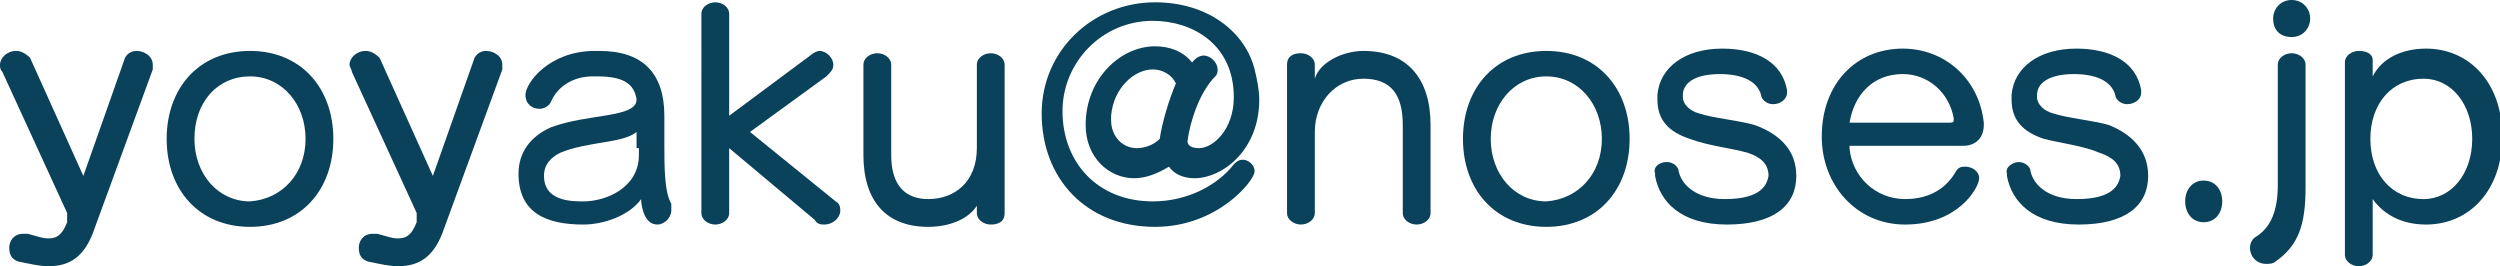
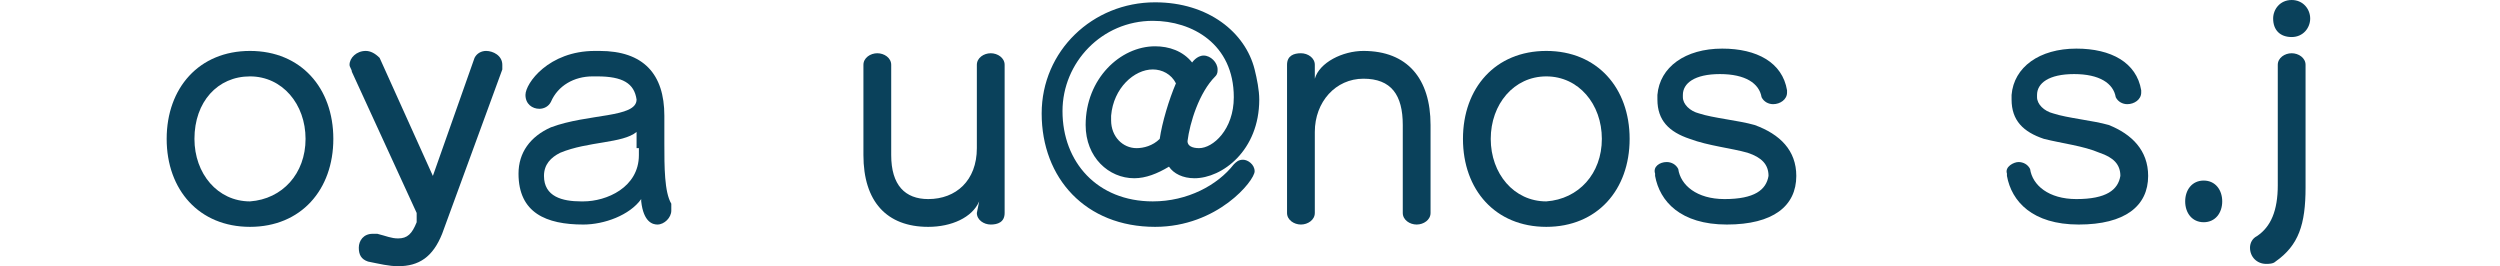
<svg xmlns="http://www.w3.org/2000/svg" version="1.1" id="レイヤー_1" x="0px" y="0px" viewBox="0 0 108 11.5" style="enable-background:new 0 0 108 11.5;" xml:space="preserve">
  <style type="text/css">
	.st0{fill:#0A415B;}
</style>
  <g>
-     <path class="st0" d="M2.9,9.2L0.1,3.1C0,3,0,2.9,0,2.8c0-0.3,0.3-0.6,0.7-0.6c0.2,0,0.4,0.1,0.6,0.3l2.3,5.1l1.8-5.1   c0.1-0.2,0.3-0.3,0.5-0.3c0.3,0,0.7,0.2,0.7,0.6c0,0.1,0,0.1,0,0.2l-2.6,7.1c-0.4,1-1,1.4-1.9,1.4c-0.4,0-0.8-0.1-1.3-0.2   c-0.3-0.1-0.4-0.3-0.4-0.6c0-0.3,0.2-0.6,0.6-0.6c0.1,0,0.1,0,0.2,0c0.4,0.1,0.6,0.2,0.9,0.2c0.4,0,0.6-0.2,0.8-0.7L2.9,9.2z" />
    <path class="st0" d="M7.2,6c0-2.2,1.4-3.8,3.6-3.8s3.6,1.6,3.6,3.8S13,9.8,10.8,9.8S7.2,8.2,7.2,6z M13.2,6c0-1.5-1-2.7-2.4-2.7   C9.4,3.3,8.4,4.4,8.4,6c0,1.5,1,2.7,2.4,2.7C12.2,8.6,13.2,7.5,13.2,6z" />
    <path class="st0" d="M18,9.2l-2.8-6.1c0-0.1-0.1-0.2-0.1-0.3c0-0.3,0.3-0.6,0.7-0.6c0.2,0,0.4,0.1,0.6,0.3l2.3,5.1l1.8-5.1   c0.1-0.2,0.3-0.3,0.5-0.3c0.3,0,0.7,0.2,0.7,0.6c0,0.1,0,0.1,0,0.2l-2.6,7.1c-0.4,1-1,1.4-1.9,1.4c-0.4,0-0.8-0.1-1.3-0.2   c-0.3-0.1-0.4-0.3-0.4-0.6c0-0.3,0.2-0.6,0.6-0.6c0.1,0,0.1,0,0.2,0c0.4,0.1,0.6,0.2,0.9,0.2c0.4,0,0.6-0.2,0.8-0.7L18,9.2z" />
    <path class="st0" d="M28.7,5c0,0.4,0,0.8,0,1.2c0,1,0,2.1,0.3,2.6c0,0.1,0,0.2,0,0.3c0,0.3-0.3,0.6-0.6,0.6c-0.2,0-0.6-0.1-0.7-1   c0,0,0-0.1,0-0.1c-0.5,0.7-1.6,1.1-2.5,1.1c-1.6,0-2.8-0.5-2.8-2.2c0-0.9,0.5-1.6,1.4-2c1.6-0.6,3.7-0.4,3.7-1.2V4.3   c-0.1-0.7-0.6-1-1.7-1h-0.2c-0.8,0-1.5,0.4-1.8,1.1c-0.1,0.2-0.3,0.3-0.5,0.3c-0.3,0-0.6-0.2-0.6-0.6c0-0.5,1-1.9,3-1.9h0.2   C27.8,2.2,28.7,3.2,28.7,5L28.7,5z M27.5,6.4c0-0.3,0-0.7,0-0.7c-0.6,0.5-2.1,0.4-3.3,0.9c-0.4,0.2-0.7,0.5-0.7,1   c0,0.9,0.8,1.1,1.6,1.1h0.1c1,0,2.4-0.6,2.4-2V6.4z" />
-     <path class="st0" d="M31.5,6.4v2.8c0,0.3-0.3,0.5-0.6,0.5c-0.3,0-0.6-0.2-0.6-0.5V0.6c0-0.3,0.3-0.5,0.6-0.5c0.3,0,0.6,0.2,0.6,0.5   v4.4L35,2.4c0.1-0.1,0.3-0.2,0.4-0.2c0.3,0,0.6,0.3,0.6,0.6c0,0.2-0.1,0.3-0.3,0.5l-3.3,2.4l3.7,3c0.2,0.1,0.2,0.3,0.2,0.4   c0,0.3-0.3,0.6-0.7,0.6c-0.1,0-0.3,0-0.4-0.2L31.5,6.4z" />
-     <path class="st0" d="M42.3,8.7c-0.3,0.7-1.2,1.1-2.2,1.1c-1.8,0-2.8-1.1-2.8-3.1V2.8c0-0.3,0.3-0.5,0.6-0.5c0.3,0,0.6,0.2,0.6,0.5   v3.9c0,1.3,0.6,1.9,1.6,1.9c1.2,0,2.1-0.8,2.1-2.2V2.8c0-0.3,0.3-0.5,0.6-0.5c0.3,0,0.6,0.2,0.6,0.5v6.4c0,0.4-0.3,0.5-0.6,0.5   c-0.3,0-0.6-0.2-0.6-0.5V8.7z" />
+     <path class="st0" d="M42.3,8.7c-0.3,0.7-1.2,1.1-2.2,1.1c-1.8,0-2.8-1.1-2.8-3.1V2.8c0-0.3,0.3-0.5,0.6-0.5c0.3,0,0.6,0.2,0.6,0.5   v3.9c0,1.3,0.6,1.9,1.6,1.9c1.2,0,2.1-0.8,2.1-2.2V2.8c0-0.3,0.3-0.5,0.6-0.5c0.3,0,0.6,0.2,0.6,0.5v6.4c0,0.4-0.3,0.5-0.6,0.5   c-0.3,0-0.6-0.2-0.6-0.5z" />
    <path class="st0" d="M51.3,6.1c0,0.2,0.2,0.3,0.5,0.3c0.6,0,1.5-0.8,1.5-2.2c0-2.3-1.8-3.3-3.5-3.3c-2.2,0-3.9,1.8-3.9,3.9   c0,2.2,1.5,3.9,3.9,3.9c1.5,0,2.8-0.7,3.5-1.6c0.1-0.1,0.2-0.2,0.4-0.2c0.2,0,0.5,0.2,0.5,0.5c0,0.4-1.6,2.4-4.3,2.4   c-3,0-4.9-2.1-4.9-4.9c0-2.7,2.2-4.8,4.9-4.8c2.3,0,3.9,1.3,4.3,2.9c0.1,0.4,0.2,0.9,0.2,1.3c0,2.2-1.6,3.4-2.8,3.4   c-0.5,0-0.9-0.2-1.1-0.5c-0.5,0.3-1,0.5-1.5,0.5c-1.1,0-2.1-0.9-2.1-2.3c0-2,1.5-3.4,3-3.4c0.6,0,1.2,0.2,1.6,0.7   c0,0,0.2-0.3,0.5-0.3c0.3,0,0.6,0.3,0.6,0.6c0,0.1,0,0.2-0.1,0.3C51.8,4,51.4,5.3,51.3,6.1L51.3,6.1z M50.8,3.6   c-0.2-0.4-0.6-0.6-1-0.6c-0.8,0-1.7,0.8-1.8,2c0,0.1,0,0.1,0,0.2c0,0.7,0.5,1.2,1.1,1.2c0.3,0,0.7-0.1,1-0.4   C50.2,5.3,50.5,4.3,50.8,3.6z" />
    <path class="st0" d="M60.6,5.4c0-1.3-0.5-2-1.7-2c-1.2,0-2.1,1-2.1,2.3v3.5c0,0.3-0.3,0.5-0.6,0.5c-0.3,0-0.6-0.2-0.6-0.5V2.8   c0-0.4,0.3-0.5,0.6-0.5c0.3,0,0.6,0.2,0.6,0.5v0.6C57,2.7,58,2.2,58.9,2.2c1.9,0,2.9,1.2,2.9,3.2v3.8c0,0.3-0.3,0.5-0.6,0.5   c-0.3,0-0.6-0.2-0.6-0.5V5.4z" />
    <path class="st0" d="M63.2,6c0-2.2,1.4-3.8,3.6-3.8s3.6,1.6,3.6,3.8S69,9.8,66.8,9.8S63.2,8.2,63.2,6z M69.2,6c0-1.5-1-2.7-2.4-2.7   c-1.4,0-2.4,1.2-2.4,2.7c0,1.5,1,2.7,2.4,2.7C68.2,8.6,69.2,7.5,69.2,6z" />
    <path class="st0" d="M77.6,7.6c0,1.3-1,2.1-3,2.1c-2,0-2.9-1-3.1-2.1c0,0,0-0.1,0-0.1C71.4,7.2,71.7,7,72,7c0.2,0,0.4,0.1,0.5,0.3   c0.1,0.7,0.8,1.3,2,1.3c1.3,0,1.8-0.4,1.9-1V7.6c0-0.5-0.3-0.8-0.9-1c-0.7-0.2-1.7-0.3-2.5-0.6c-0.9-0.3-1.4-0.8-1.4-1.7V4.1   c0.1-1.2,1.2-2,2.8-2c1.5,0,2.6,0.6,2.8,1.8c0,0,0,0.1,0,0.1c0,0.3-0.3,0.5-0.6,0.5c-0.2,0-0.4-0.1-0.5-0.3c-0.1-0.6-0.7-1-1.8-1   c-1.1,0-1.6,0.4-1.6,0.9v0.1c0,0.3,0.3,0.6,0.7,0.7c0.6,0.2,1.7,0.3,2.4,0.5C76.9,5.8,77.6,6.5,77.6,7.6L77.6,7.6z" />
-     <path class="st0" d="M79.9,6.4c0.1,1.2,1.1,2.2,2.4,2.2c1.1,0,1.8-0.5,2.2-1.2c0.1-0.2,0.3-0.2,0.4-0.2c0.3,0,0.6,0.2,0.6,0.5   c0,0.4-0.9,2-3.2,2c-2.1,0-3.6-1.7-3.6-3.8c0-2.3,1.5-3.8,3.5-3.8c1.8,0,3.3,1.3,3.5,3.2v0.1c0,0.5-0.3,0.9-0.9,0.9H79.9z    M84.2,5.3c0.1,0,0.2,0,0.2-0.1c0,0,0-0.1,0-0.1c-0.2-1.1-1.1-1.9-2.2-1.9c-1.3,0-2.1,0.9-2.3,2.1H84.2z" />
    <path class="st0" d="M92.8,7.6c0,1.3-1,2.1-3,2.1c-2,0-2.9-1-3.1-2.1c0,0,0-0.1,0-0.1C86.6,7.2,87,7,87.2,7c0.2,0,0.4,0.1,0.5,0.3   c0.1,0.7,0.8,1.3,2,1.3c1.3,0,1.8-0.4,1.9-1V7.6c0-0.5-0.3-0.8-0.9-1C90,6.3,89.1,6.2,88.3,6c-0.9-0.3-1.4-0.8-1.4-1.7V4.1   c0.1-1.2,1.2-2,2.8-2c1.5,0,2.6,0.6,2.8,1.8c0,0,0,0.1,0,0.1c0,0.3-0.3,0.5-0.6,0.5c-0.2,0-0.4-0.1-0.5-0.3c-0.1-0.6-0.7-1-1.8-1   c-1.1,0-1.6,0.4-1.6,0.9v0.1c0,0.3,0.3,0.6,0.7,0.7c0.6,0.2,1.7,0.3,2.4,0.5C92.1,5.8,92.8,6.5,92.8,7.6L92.8,7.6z" />
    <path class="st0" d="M94.4,8.7c0-0.5,0.3-0.9,0.8-0.9s0.8,0.4,0.8,0.9c0,0.5-0.3,0.9-0.8,0.9S94.4,9.2,94.4,8.7z" />
    <path class="st0" d="M98.4,2.8c0-0.3,0.3-0.5,0.6-0.5c0.3,0,0.6,0.2,0.6,0.5v5.3c0,1.6-0.3,2.5-1.3,3.2c-0.1,0.1-0.3,0.1-0.4,0.1   c-0.4,0-0.7-0.3-0.7-0.7c0-0.2,0.1-0.4,0.3-0.5c0.6-0.4,0.9-1.1,0.9-2.2V2.8z M98.2,0.8C98.2,0.4,98.5,0,99,0s0.8,0.4,0.8,0.8   c0,0.4-0.3,0.8-0.8,0.8S98.2,1.3,98.2,0.8z" />
-     <path class="st0" d="M101.3,2.7c0-0.3,0.3-0.5,0.6-0.5c0.3,0,0.6,0.1,0.6,0.4v0.7c0.4-0.8,1.3-1.2,2.3-1.2c1.9,0,3.3,1.5,3.3,3.8   s-1.4,3.8-3.3,3.8c-1,0-1.8-0.4-2.3-1.1V11c0,0.3-0.3,0.5-0.6,0.5c-0.3,0-0.6-0.2-0.6-0.5V2.7z M106.8,6c0-1.5-0.9-2.6-2.1-2.6   c-1.4,0-2.3,1.1-2.3,2.6c0,1.5,0.9,2.6,2.3,2.6C105.9,8.6,106.8,7.5,106.8,6z" />
  </g>
</svg>